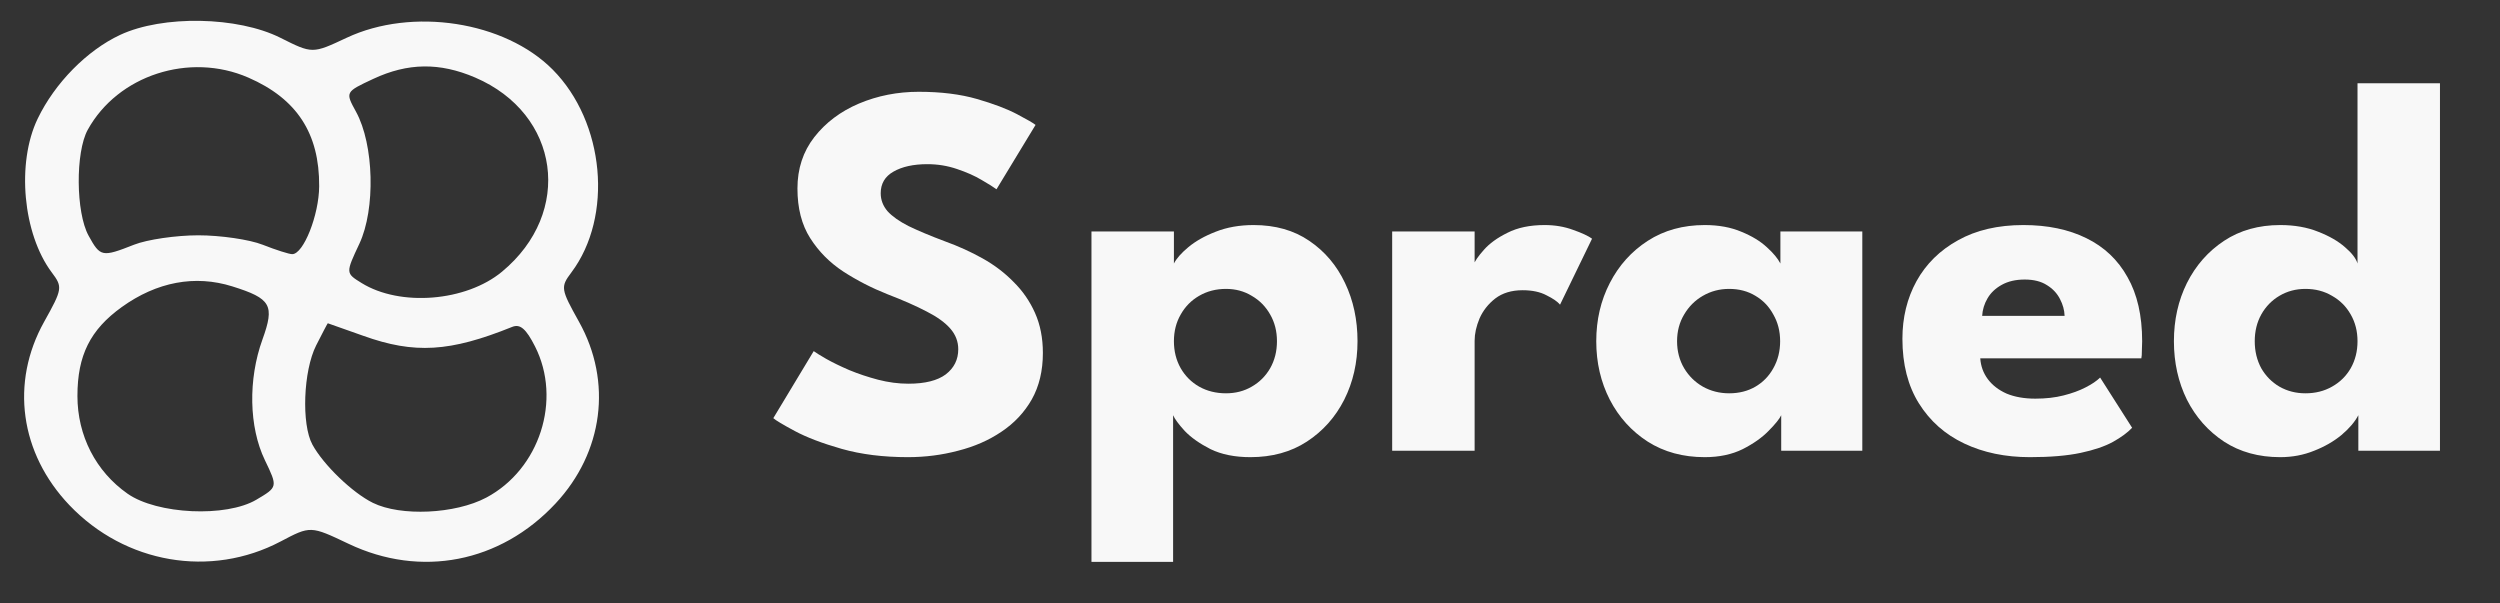
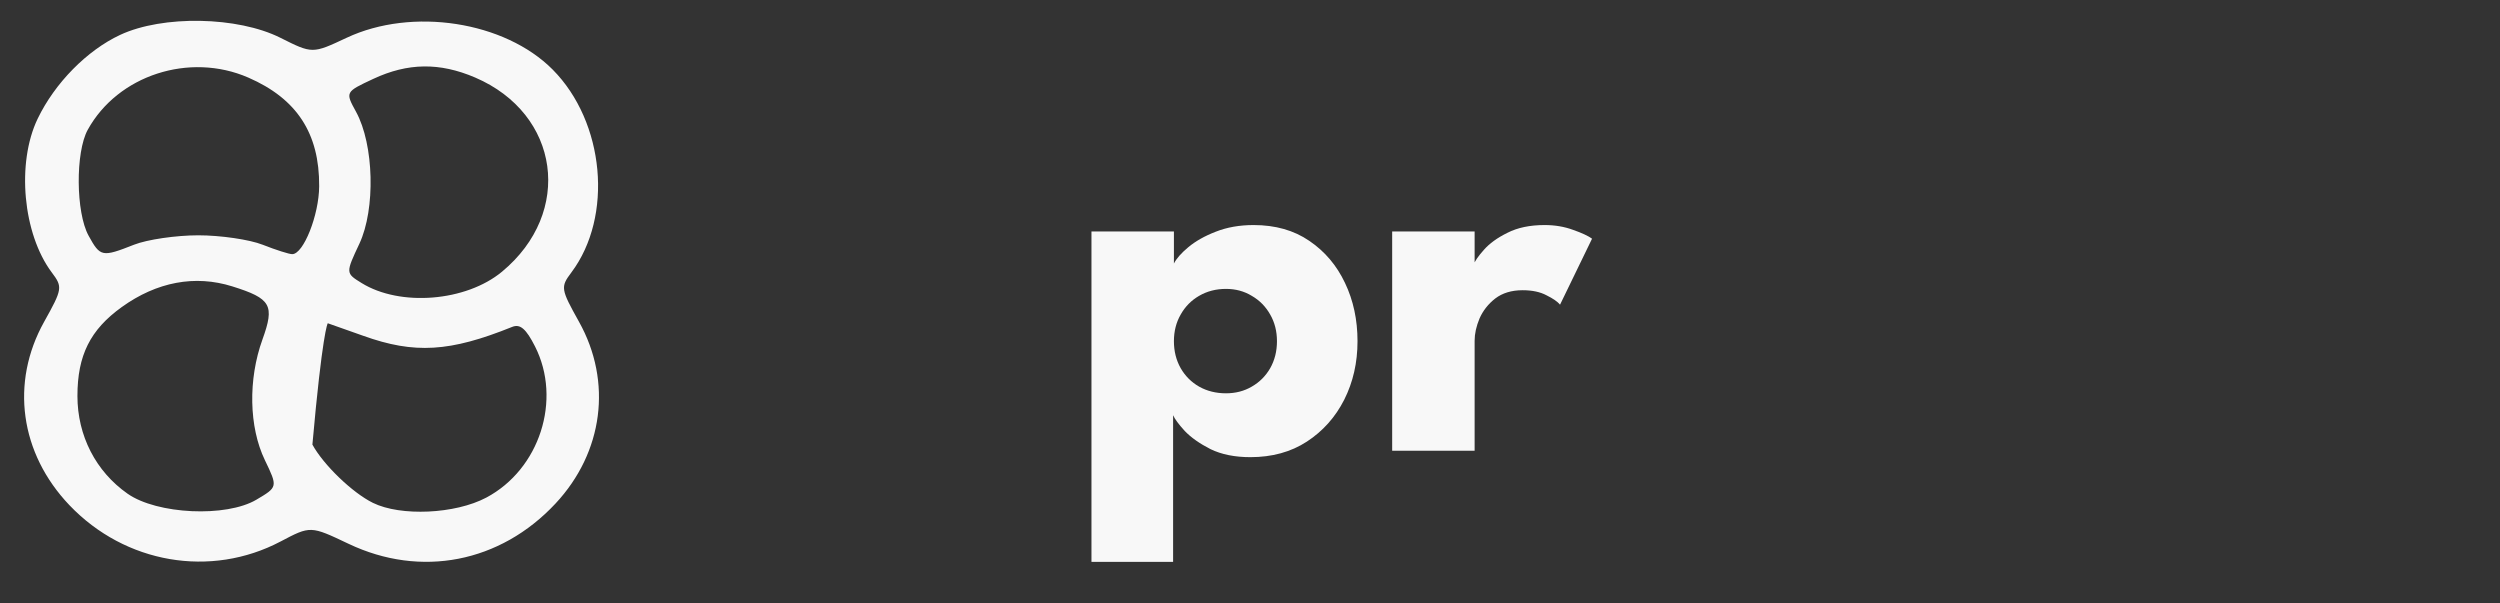
<svg xmlns="http://www.w3.org/2000/svg" width="145" height="35" viewBox="0 0 145 35" fill="none">
  <rect x="0" y="0" width="145" height="35" fill="#333333" stroke="none" />
-   <path fill-rule="evenodd" clip-rule="evenodd" d="M6.97 2.023C5.046 2.921 3.182 4.814 2.185 6.884C0.948 9.453 1.325 13.567 3.004 15.803C3.64 16.651 3.624 16.757 2.56 18.664C0.59 22.194 1.156 26.289 4.028 29.302C7.26 32.69 12.221 33.542 16.278 31.404C18.01 30.491 18.01 30.491 20.221 31.542C24.407 33.533 29.018 32.635 32.219 29.206C34.994 26.234 35.524 22.142 33.583 18.664C32.519 16.757 32.503 16.651 33.139 15.803C35.58 12.552 35.077 7.081 32.057 4.038C29.276 1.235 23.906 0.406 20.104 2.192C18.12 3.124 18.12 3.124 16.263 2.192C13.788 0.95 9.439 0.871 6.97 2.023ZM14.4 4.499C17.219 5.725 18.53 7.735 18.512 10.801C18.503 12.473 17.603 14.741 16.949 14.741C16.768 14.741 15.996 14.495 15.233 14.194C14.47 13.893 12.791 13.648 11.502 13.648C10.213 13.648 8.534 13.893 7.772 14.194C5.914 14.926 5.817 14.906 5.136 13.666C4.397 12.319 4.371 8.83 5.089 7.527C6.835 4.363 10.987 3.014 14.4 4.499ZM27.555 4.495C32.481 6.605 33.271 12.319 29.113 15.761C27.023 17.491 23.211 17.798 20.975 16.417C20.043 15.841 20.043 15.841 20.844 14.136C21.787 12.125 21.693 8.384 20.65 6.483C20.021 5.336 20.021 5.336 21.655 4.573C23.657 3.639 25.499 3.615 27.555 4.495ZM13.473 16.61C15.726 17.317 15.942 17.698 15.222 19.691C14.383 22.01 14.439 24.768 15.362 26.686C16.113 28.247 16.113 28.247 14.871 28.982C13.116 30.02 9.113 29.834 7.4 28.635C5.556 27.344 4.491 25.269 4.491 22.966C4.491 20.612 5.232 19.126 7.063 17.809C9.098 16.346 11.312 15.932 13.473 16.61ZM21.07 19.477C24.04 20.541 26.089 20.419 29.707 18.96C30.169 18.774 30.511 19.067 31.032 20.095C32.6 23.19 31.298 27.221 28.201 28.863C26.401 29.816 23.244 29.961 21.627 29.165C20.439 28.579 18.76 26.962 18.119 25.786C17.476 24.606 17.593 21.505 18.336 20.036C18.694 19.328 18.999 18.748 19.012 18.749C19.026 18.749 19.952 19.077 21.07 19.477Z" fill="#F8F8F8" />
-   <path d="M53.283 5.324C54.573 5.324 55.7 5.463 56.665 5.742C57.629 6.021 58.405 6.315 58.993 6.625C59.58 6.935 59.937 7.141 60.062 7.245L57.797 10.978C57.629 10.854 57.341 10.673 56.932 10.436C56.534 10.198 56.056 9.986 55.501 9.801C54.955 9.615 54.384 9.522 53.786 9.522C52.979 9.522 52.323 9.666 51.82 9.955C51.327 10.234 51.081 10.652 51.081 11.21C51.081 11.592 51.212 11.938 51.474 12.248C51.746 12.547 52.155 12.837 52.701 13.115C53.257 13.384 53.959 13.678 54.809 13.998C55.584 14.277 56.313 14.608 56.995 14.99C57.677 15.372 58.274 15.826 58.788 16.353C59.312 16.869 59.727 17.468 60.031 18.15C60.335 18.831 60.487 19.606 60.487 20.473C60.487 21.506 60.272 22.404 59.842 23.169C59.412 23.922 58.825 24.547 58.08 25.043C57.346 25.539 56.507 25.905 55.564 26.143C54.63 26.391 53.66 26.515 52.654 26.515C51.227 26.515 49.948 26.355 48.816 26.034C47.693 25.714 46.786 25.368 46.094 24.997C45.402 24.625 44.988 24.377 44.852 24.253L47.195 20.365C47.321 20.458 47.562 20.608 47.919 20.814C48.286 21.021 48.732 21.238 49.256 21.465C49.78 21.682 50.336 21.867 50.923 22.022C51.521 22.177 52.108 22.255 52.685 22.255C53.65 22.255 54.373 22.074 54.856 21.713C55.338 21.341 55.579 20.855 55.579 20.256C55.579 19.812 55.427 19.415 55.123 19.064C54.819 18.713 54.363 18.382 53.755 18.072C53.146 17.752 52.386 17.417 51.474 17.066C50.562 16.704 49.707 16.265 48.91 15.749C48.123 15.232 47.484 14.587 46.991 13.812C46.498 13.038 46.252 12.078 46.252 10.931C46.252 9.785 46.577 8.794 47.227 7.957C47.887 7.11 48.753 6.46 49.822 6.005C50.902 5.551 52.056 5.324 53.283 5.324Z" fill="#F8F8F8" />
+   <path fill-rule="evenodd" clip-rule="evenodd" d="M6.97 2.023C5.046 2.921 3.182 4.814 2.185 6.884C0.948 9.453 1.325 13.567 3.004 15.803C3.64 16.651 3.624 16.757 2.56 18.664C0.59 22.194 1.156 26.289 4.028 29.302C7.26 32.69 12.221 33.542 16.278 31.404C18.01 30.491 18.01 30.491 20.221 31.542C24.407 33.533 29.018 32.635 32.219 29.206C34.994 26.234 35.524 22.142 33.583 18.664C32.519 16.757 32.503 16.651 33.139 15.803C35.58 12.552 35.077 7.081 32.057 4.038C29.276 1.235 23.906 0.406 20.104 2.192C18.12 3.124 18.12 3.124 16.263 2.192C13.788 0.95 9.439 0.871 6.97 2.023ZM14.4 4.499C17.219 5.725 18.53 7.735 18.512 10.801C18.503 12.473 17.603 14.741 16.949 14.741C16.768 14.741 15.996 14.495 15.233 14.194C14.47 13.893 12.791 13.648 11.502 13.648C10.213 13.648 8.534 13.893 7.772 14.194C5.914 14.926 5.817 14.906 5.136 13.666C4.397 12.319 4.371 8.83 5.089 7.527C6.835 4.363 10.987 3.014 14.4 4.499ZM27.555 4.495C32.481 6.605 33.271 12.319 29.113 15.761C27.023 17.491 23.211 17.798 20.975 16.417C20.043 15.841 20.043 15.841 20.844 14.136C21.787 12.125 21.693 8.384 20.65 6.483C20.021 5.336 20.021 5.336 21.655 4.573C23.657 3.639 25.499 3.615 27.555 4.495ZM13.473 16.61C15.726 17.317 15.942 17.698 15.222 19.691C14.383 22.01 14.439 24.768 15.362 26.686C16.113 28.247 16.113 28.247 14.871 28.982C13.116 30.02 9.113 29.834 7.4 28.635C5.556 27.344 4.491 25.269 4.491 22.966C4.491 20.612 5.232 19.126 7.063 17.809C9.098 16.346 11.312 15.932 13.473 16.61ZM21.07 19.477C24.04 20.541 26.089 20.419 29.707 18.96C30.169 18.774 30.511 19.067 31.032 20.095C32.6 23.19 31.298 27.221 28.201 28.863C26.401 29.816 23.244 29.961 21.627 29.165C20.439 28.579 18.76 26.962 18.119 25.786C18.694 19.328 18.999 18.748 19.012 18.749C19.026 18.749 19.952 19.077 21.07 19.477Z" fill="#F8F8F8" />
  <path d="M68.04 32.587H63.305V13.425H68.087V15.284C68.234 14.995 68.511 14.68 68.92 14.339C69.34 13.988 69.869 13.689 70.509 13.441C71.159 13.183 71.893 13.053 72.711 13.053C73.97 13.053 75.045 13.358 75.936 13.967C76.838 14.577 77.53 15.393 78.012 16.415C78.495 17.427 78.736 18.552 78.736 19.792C78.736 21.031 78.479 22.162 77.965 23.184C77.451 24.196 76.728 25.007 75.794 25.616C74.871 26.215 73.781 26.515 72.522 26.515C71.621 26.515 70.85 26.36 70.21 26.05C69.581 25.73 69.083 25.379 68.716 24.997C68.359 24.604 68.134 24.299 68.04 24.083V32.587ZM74.064 19.792C74.064 19.213 73.933 18.697 73.671 18.243C73.409 17.778 73.052 17.417 72.601 17.158C72.161 16.89 71.663 16.756 71.107 16.756C70.53 16.756 70.011 16.89 69.55 17.158C69.099 17.417 68.742 17.778 68.48 18.243C68.218 18.697 68.087 19.213 68.087 19.792C68.087 20.37 68.218 20.892 68.48 21.356C68.742 21.811 69.099 22.167 69.55 22.425C70.011 22.683 70.53 22.812 71.107 22.812C71.663 22.812 72.161 22.683 72.601 22.425C73.052 22.167 73.409 21.811 73.671 21.356C73.933 20.892 74.064 20.37 74.064 19.792Z" fill="#F8F8F8" />
  <path d="M85.528 26.143H80.746V13.425H85.528V15.393H85.45C85.533 15.155 85.738 14.855 86.063 14.494C86.388 14.122 86.844 13.792 87.431 13.503C88.019 13.203 88.737 13.053 89.587 13.053C90.184 13.053 90.735 13.146 91.238 13.332C91.741 13.508 92.109 13.678 92.339 13.844L90.483 17.67C90.336 17.494 90.074 17.313 89.697 17.127C89.329 16.931 88.868 16.833 88.312 16.833C87.673 16.833 87.143 16.993 86.724 17.313C86.315 17.633 86.01 18.021 85.811 18.475C85.623 18.93 85.528 19.358 85.528 19.761V26.143Z" fill="#F8F8F8" />
-   <path d="M103.31 26.143V24.083C103.216 24.289 102.975 24.589 102.587 24.981C102.209 25.373 101.706 25.73 101.077 26.05C100.448 26.36 99.714 26.515 98.875 26.515C97.616 26.515 96.515 26.215 95.571 25.616C94.628 25.007 93.894 24.196 93.369 23.184C92.845 22.162 92.583 21.031 92.583 19.792C92.583 18.552 92.845 17.427 93.369 16.415C93.894 15.393 94.628 14.577 95.571 13.967C96.515 13.358 97.616 13.053 98.875 13.053C99.682 13.053 100.39 13.183 100.998 13.441C101.606 13.689 102.099 13.988 102.477 14.339C102.854 14.68 103.116 14.995 103.263 15.284V13.425H108.014V26.143H103.31ZM97.27 19.792C97.27 20.37 97.407 20.892 97.679 21.356C97.952 21.811 98.314 22.167 98.765 22.425C99.226 22.683 99.735 22.812 100.29 22.812C100.867 22.812 101.376 22.683 101.816 22.425C102.257 22.167 102.603 21.811 102.854 21.356C103.116 20.892 103.248 20.37 103.248 19.792C103.248 19.213 103.116 18.697 102.854 18.243C102.603 17.778 102.257 17.417 101.816 17.158C101.376 16.89 100.867 16.756 100.29 16.756C99.735 16.756 99.226 16.89 98.765 17.158C98.314 17.417 97.952 17.778 97.679 18.243C97.407 18.697 97.27 19.213 97.27 19.792Z" fill="#F8F8F8" />
-   <path d="M114.855 20.783C114.886 21.238 115.033 21.64 115.295 21.991C115.557 22.343 115.919 22.621 116.38 22.828C116.852 23.024 117.408 23.122 118.048 23.122C118.656 23.122 119.201 23.06 119.684 22.936C120.177 22.812 120.601 22.657 120.958 22.472C121.325 22.286 121.608 22.095 121.807 21.898L123.663 24.811C123.401 25.089 123.029 25.363 122.547 25.632C122.075 25.89 121.451 26.102 120.675 26.267C119.899 26.432 118.918 26.515 117.733 26.515C116.307 26.515 115.038 26.251 113.927 25.724C112.815 25.198 111.939 24.423 111.3 23.401C110.66 22.379 110.34 21.129 110.34 19.652C110.34 18.413 110.613 17.298 111.158 16.306C111.714 15.305 112.516 14.515 113.565 13.936C114.614 13.348 115.877 13.053 117.356 13.053C118.761 13.053 119.977 13.306 121.005 13.812C122.043 14.319 122.84 15.072 123.396 16.074C123.962 17.066 124.245 18.305 124.245 19.792C124.245 19.874 124.24 20.04 124.23 20.287C124.23 20.535 124.219 20.701 124.198 20.783H114.855ZM119.747 18.32C119.736 17.99 119.647 17.664 119.479 17.344C119.311 17.014 119.06 16.745 118.724 16.539C118.389 16.322 117.959 16.213 117.434 16.213C116.91 16.213 116.464 16.317 116.097 16.523C115.741 16.72 115.468 16.978 115.279 17.298C115.091 17.618 114.986 17.959 114.965 18.32H119.747Z" fill="#F8F8F8" />
-   <path d="M132.253 26.515C131.005 26.515 129.92 26.215 128.997 25.616C128.074 25.007 127.356 24.196 126.842 23.184C126.339 22.162 126.087 21.031 126.087 19.792C126.087 18.552 126.339 17.427 126.842 16.415C127.356 15.393 128.074 14.577 128.997 13.967C129.92 13.358 131.005 13.053 132.253 13.053C133.082 13.053 133.816 13.183 134.456 13.441C135.095 13.689 135.614 13.988 136.013 14.339C136.411 14.68 136.652 14.995 136.736 15.284V4.828H141.518V26.143H136.784V24.083C136.584 24.465 136.259 24.847 135.808 25.229C135.357 25.601 134.828 25.905 134.22 26.143C133.611 26.391 132.956 26.515 132.253 26.515ZM133.716 22.812C134.293 22.812 134.807 22.683 135.258 22.425C135.719 22.167 136.081 21.811 136.343 21.356C136.605 20.892 136.736 20.37 136.736 19.792C136.736 19.213 136.605 18.697 136.343 18.243C136.081 17.778 135.719 17.417 135.258 17.158C134.807 16.89 134.293 16.756 133.716 16.756C133.16 16.756 132.657 16.89 132.206 17.158C131.766 17.417 131.414 17.778 131.152 18.243C130.901 18.697 130.775 19.213 130.775 19.792C130.775 20.37 130.901 20.892 131.152 21.356C131.414 21.811 131.766 22.167 132.206 22.425C132.657 22.683 133.16 22.812 133.716 22.812Z" fill="#F8F8F8" />
</svg>